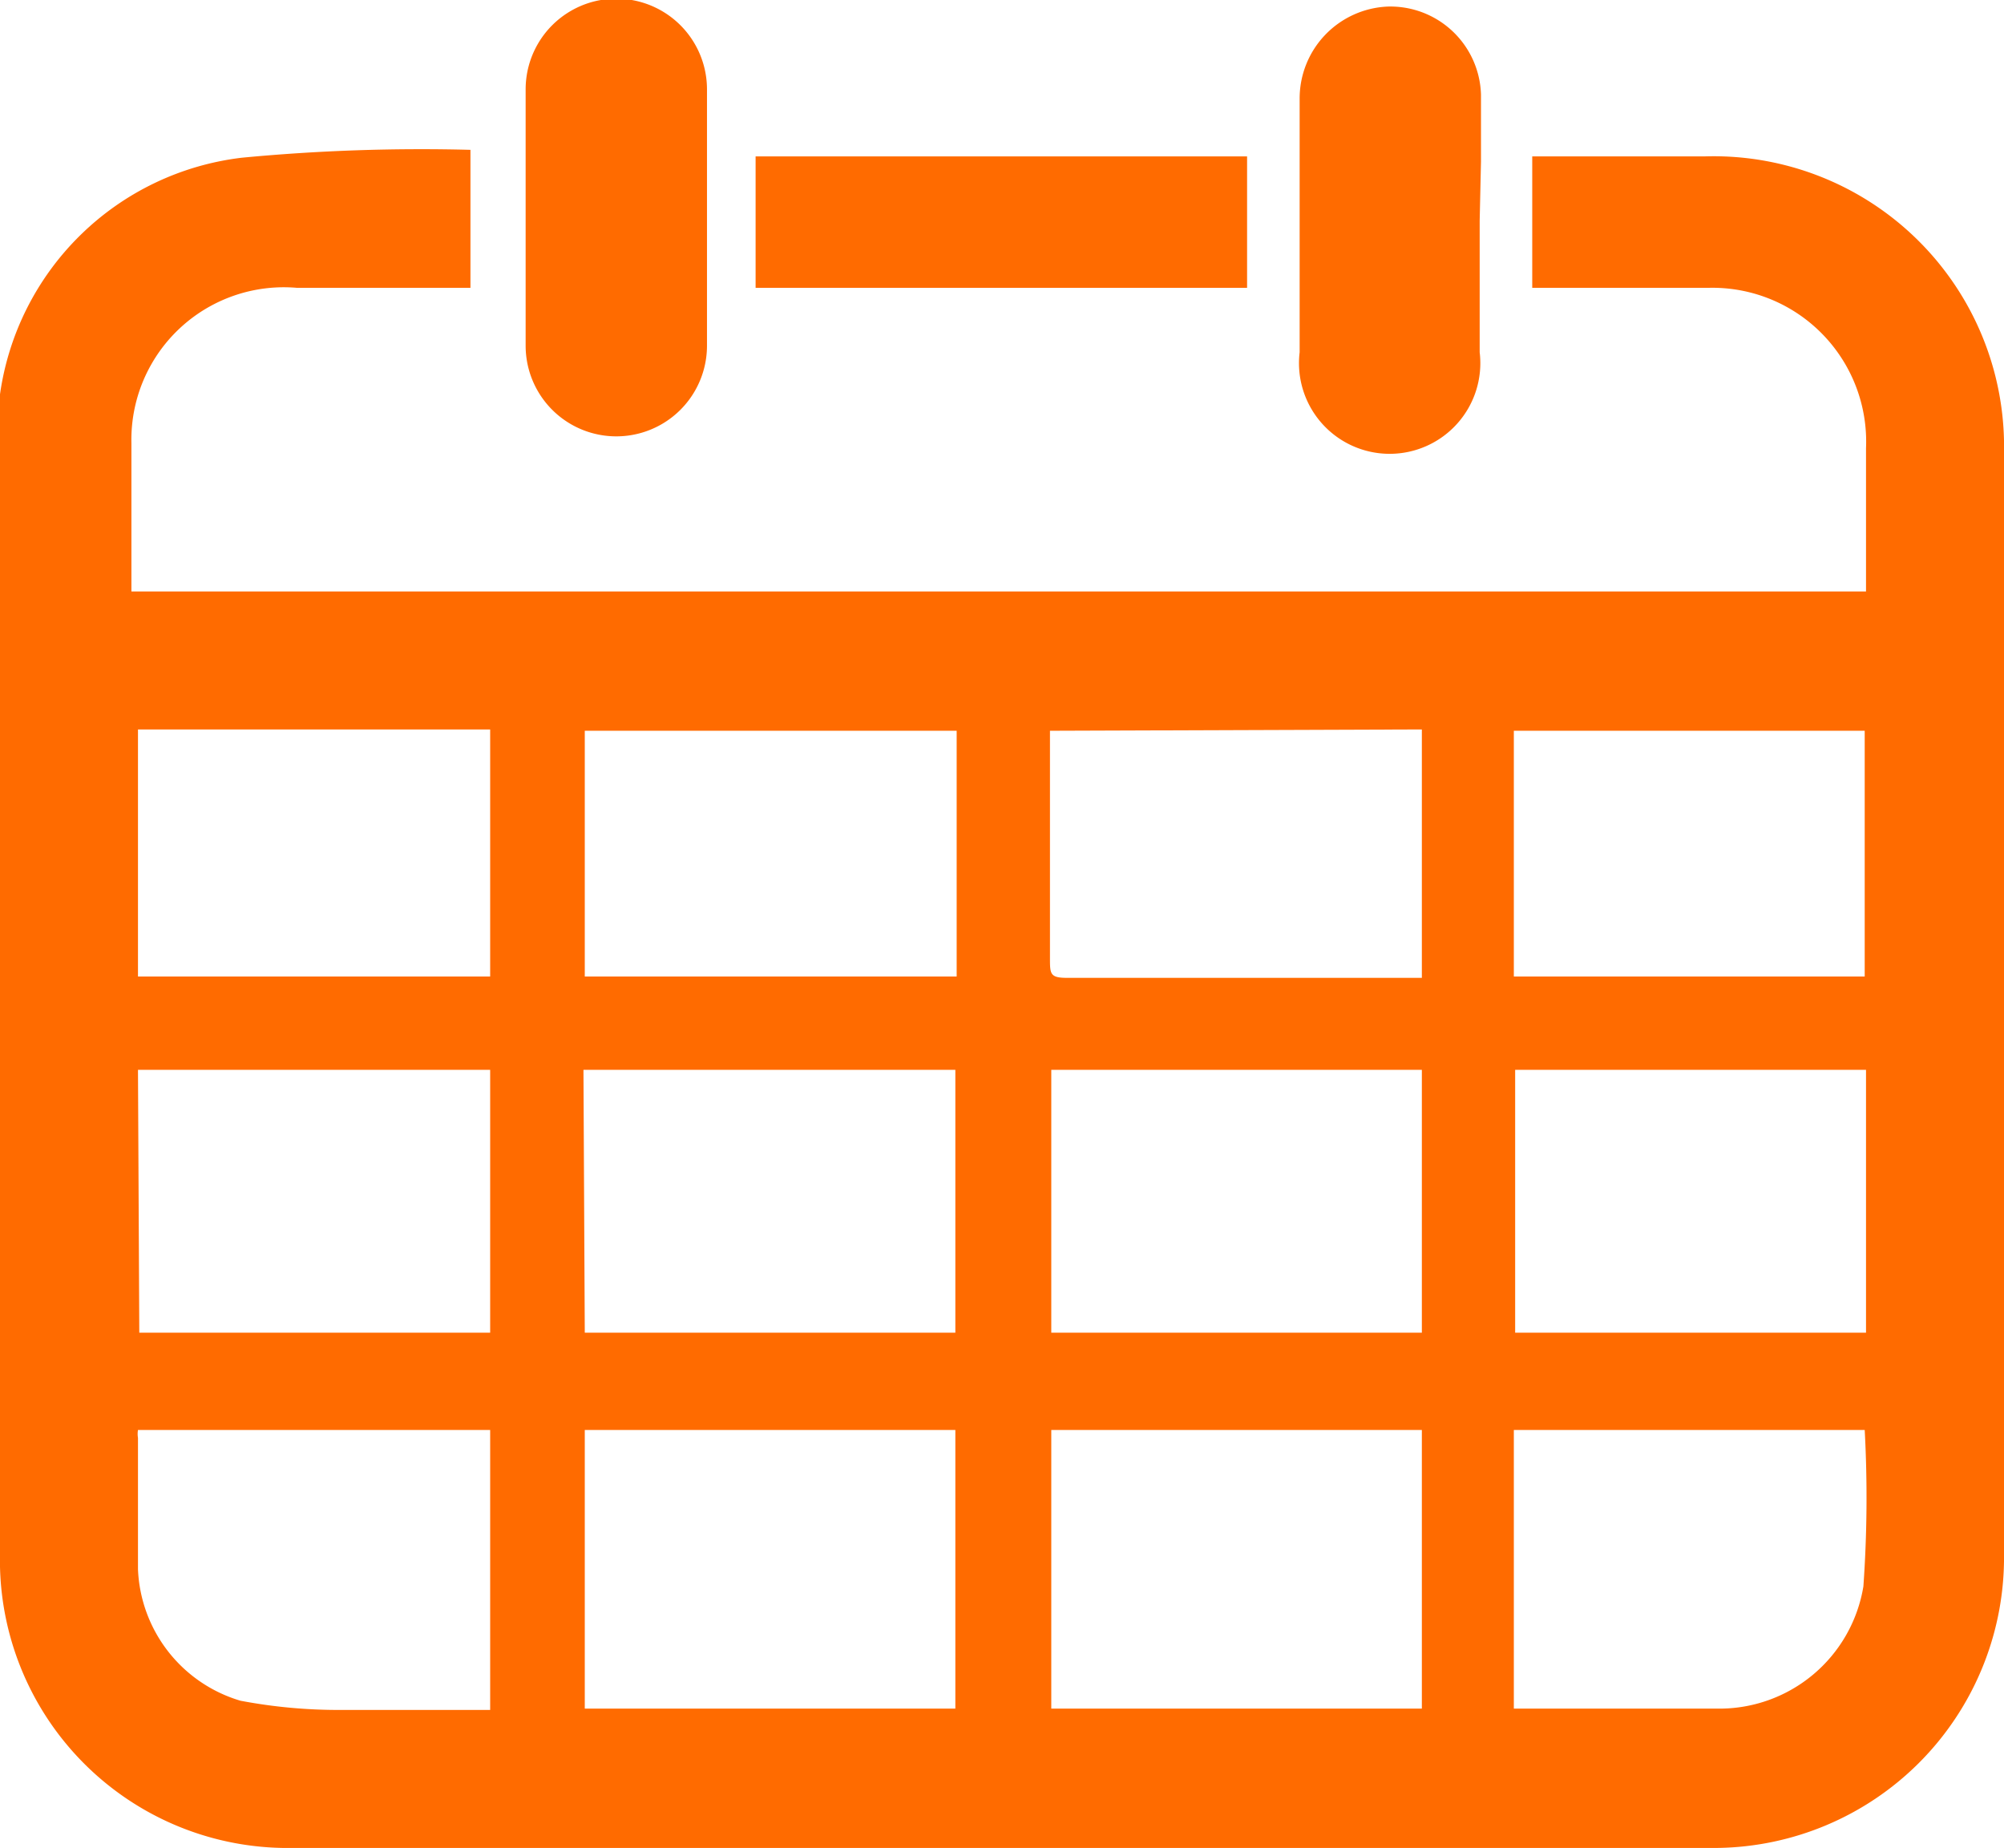
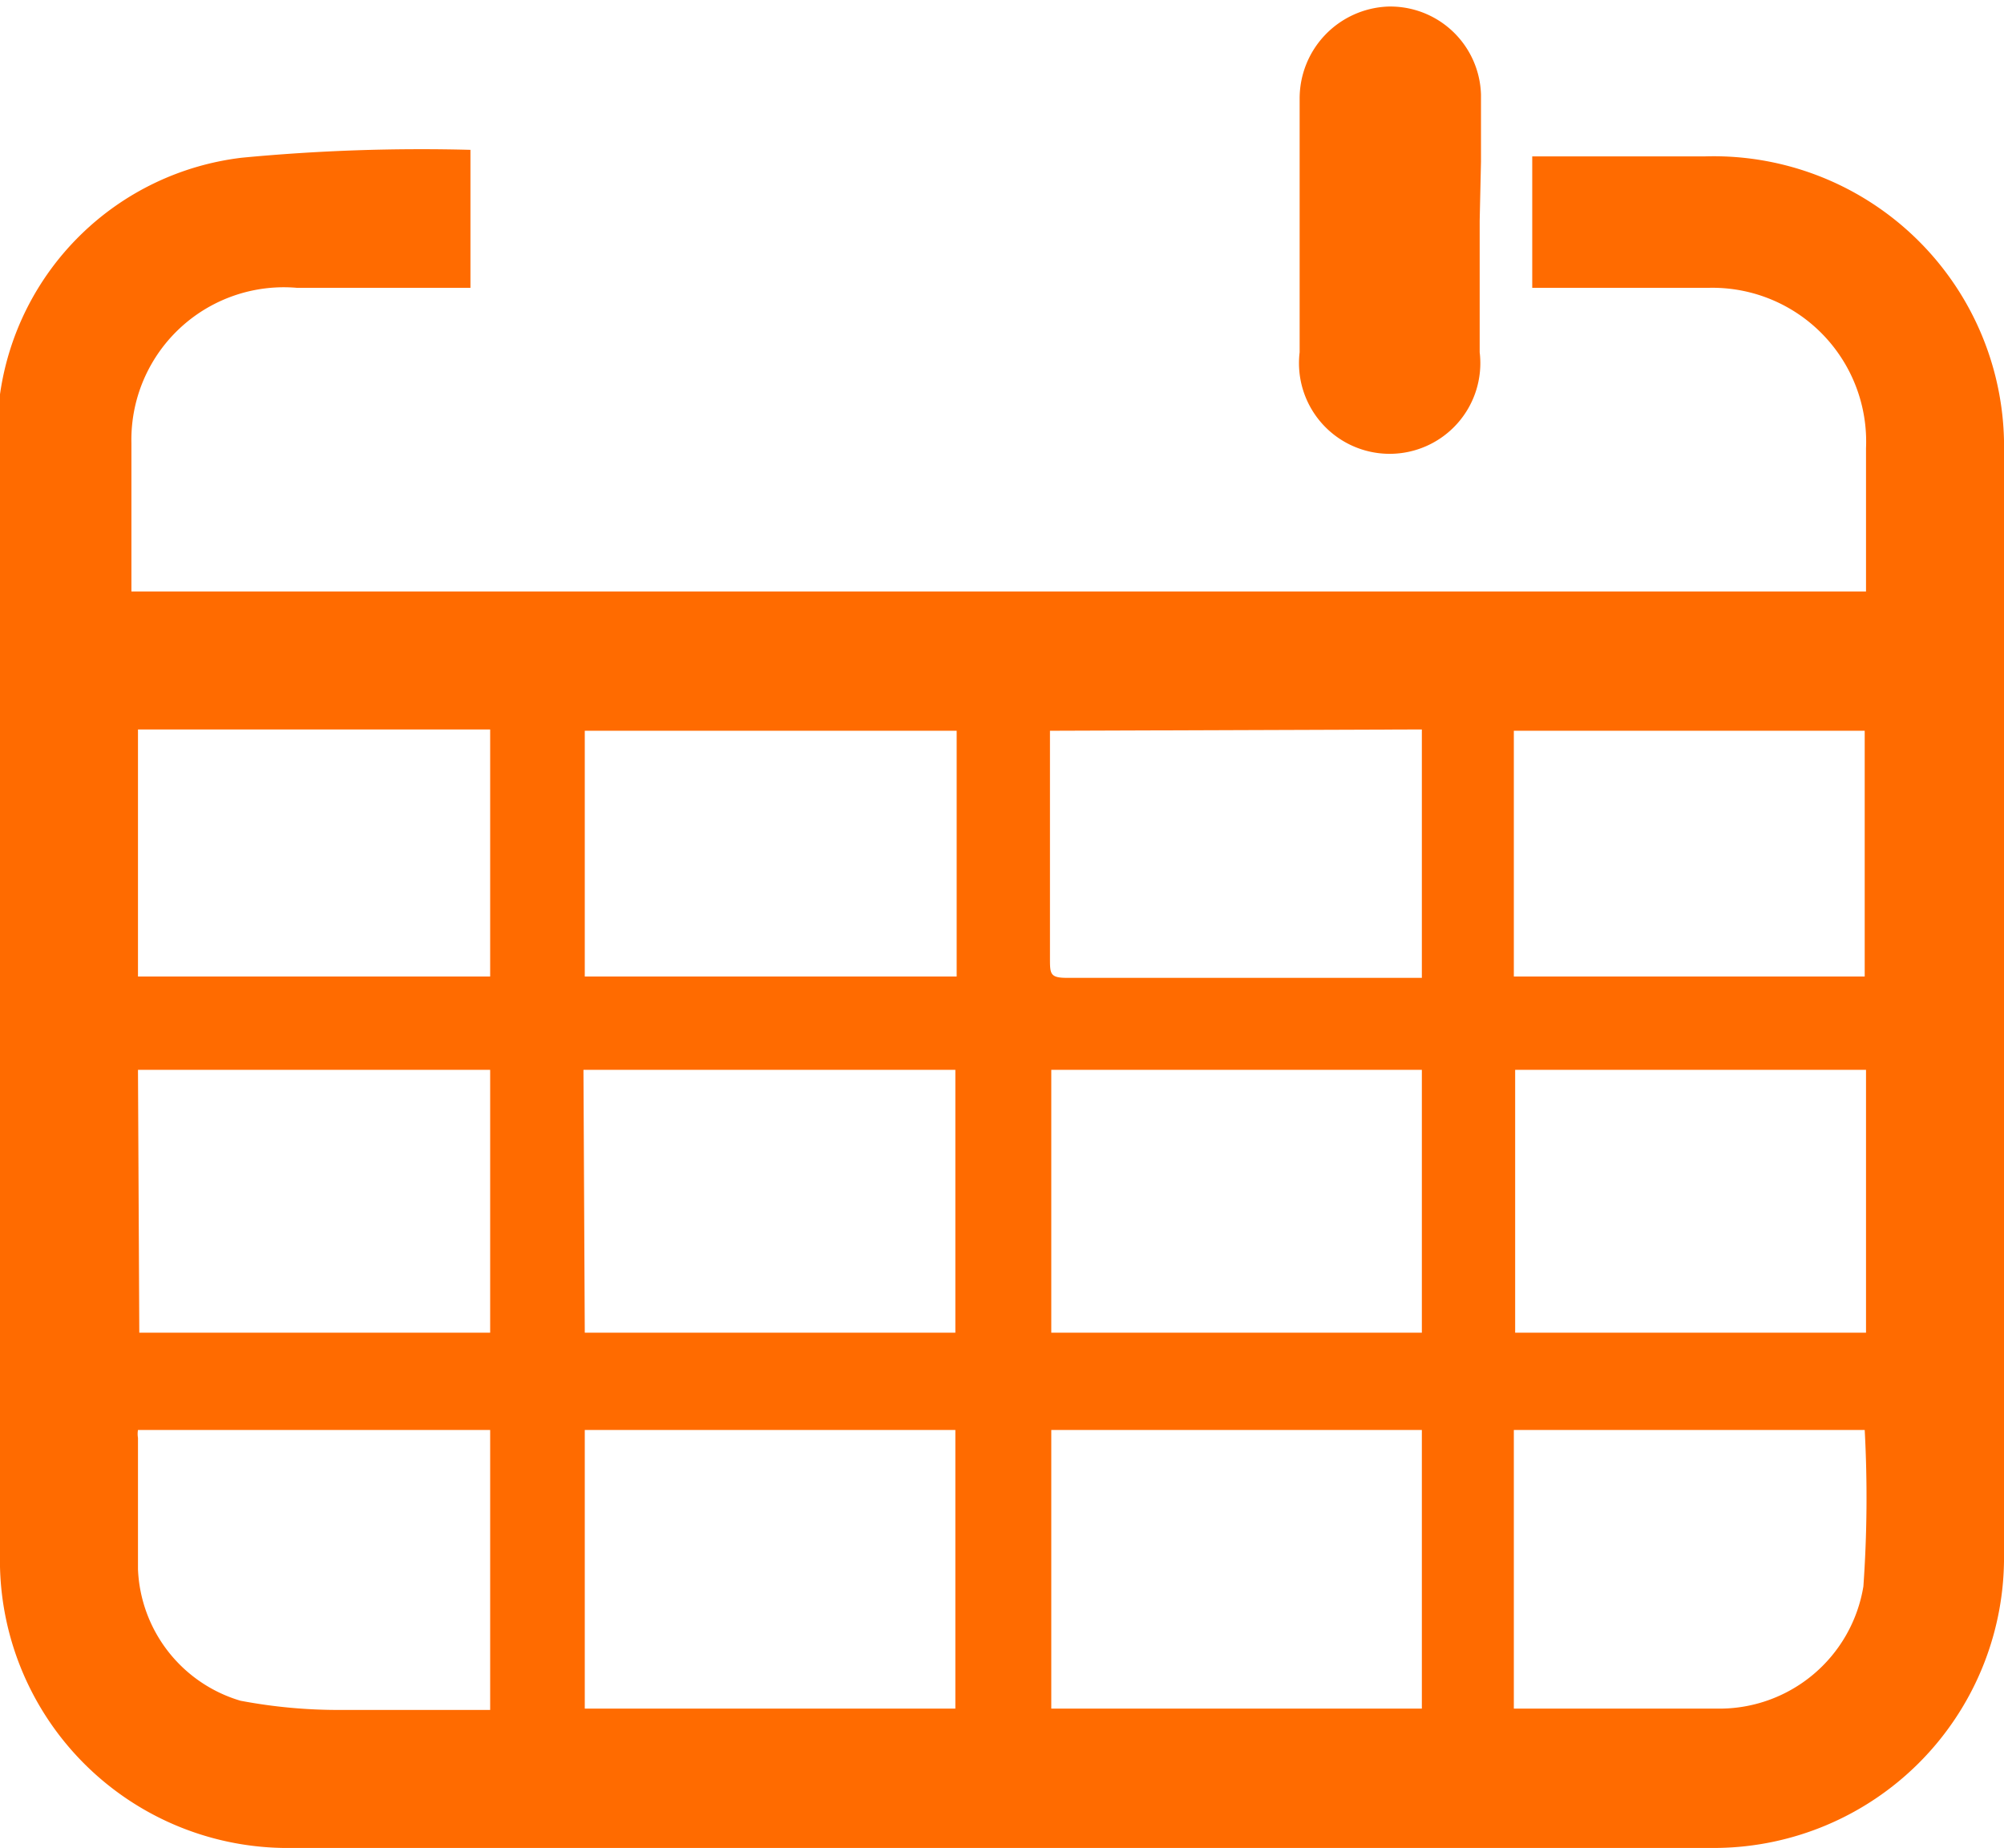
<svg xmlns="http://www.w3.org/2000/svg" viewBox="0 0 15.25 14.06">
  <defs>
    <style>.cls-1{fill:#FF6B00;}</style>
  </defs>
  <g id="Layer_2" data-name="Layer 2">
    <g id="Layer_1-2" data-name="Layer 1">
      <path class="cls-1" d="M3.58,1.14V2.19H2.26A1.16,1.16,0,0,0,1,3.37c0,.38,0,.75,0,1.13H14.2V3.41A1.17,1.17,0,0,0,13,2.19H11.66v-1h.11c.4,0,.8,0,1.2,0a2.21,2.21,0,0,1,2.28,2.26c0,1.81,0,3.62,0,5.43,0,1,0,2,0,3a2.21,2.21,0,0,1-2.18,2.18H2.15A2.19,2.19,0,0,1,0,11.92Q0,8,0,4a8,8,0,0,1,0-1A2.11,2.11,0,0,1,1.84,1.2,14.39,14.39,0,0,1,3.58,1.14ZM8,10.88V13h2.82V10.88ZM4.45,13H7.27V10.88H4.45ZM8,8.14v2h2.82v-2Zm-3.55,2H7.27v-2H4.44Zm-3.39,0H3.73v-2H1.05Zm10.47-2v2h2.67v-2ZM1.05,10.88a.18.18,0,0,0,0,.06c0,.33,0,.66,0,1a1.09,1.09,0,0,0,.78,1,4,4,0,0,0,.78.07H3.73V10.88Zm13.14,0H11.52V13h1.55a1.11,1.11,0,0,0,1.11-.93A9.58,9.58,0,0,0,14.19,10.88ZM7.28,5.56H4.45V7.43H7.28Zm.71,0s0,.08,0,.13V7.29c0,.12,0,.15.13.15h2.7V5.55ZM1.05,7.43H3.73V5.55H1.05ZM14.19,5.56H11.52V7.43h2.67Z" />
-       <path class="cls-1" d="M4,1.68c0-.32,0-.64,0-1a.69.69,0,1,1,1.38,0V2.63A.69.69,0,1,1,4,2.63Z" />
      <path class="cls-1" d="M11.26,1.68c0,.33,0,.65,0,1a.69.69,0,1,1-1.37,0c0-.64,0-1.29,0-1.93a.7.7,0,0,1,.67-.7.69.69,0,0,1,.71.67c0,.17,0,.34,0,.51Z" />
-       <path class="cls-1" d="M9.49,2.19H5.75v-1H9.49Z" />
    </g>
  </g>
</svg>